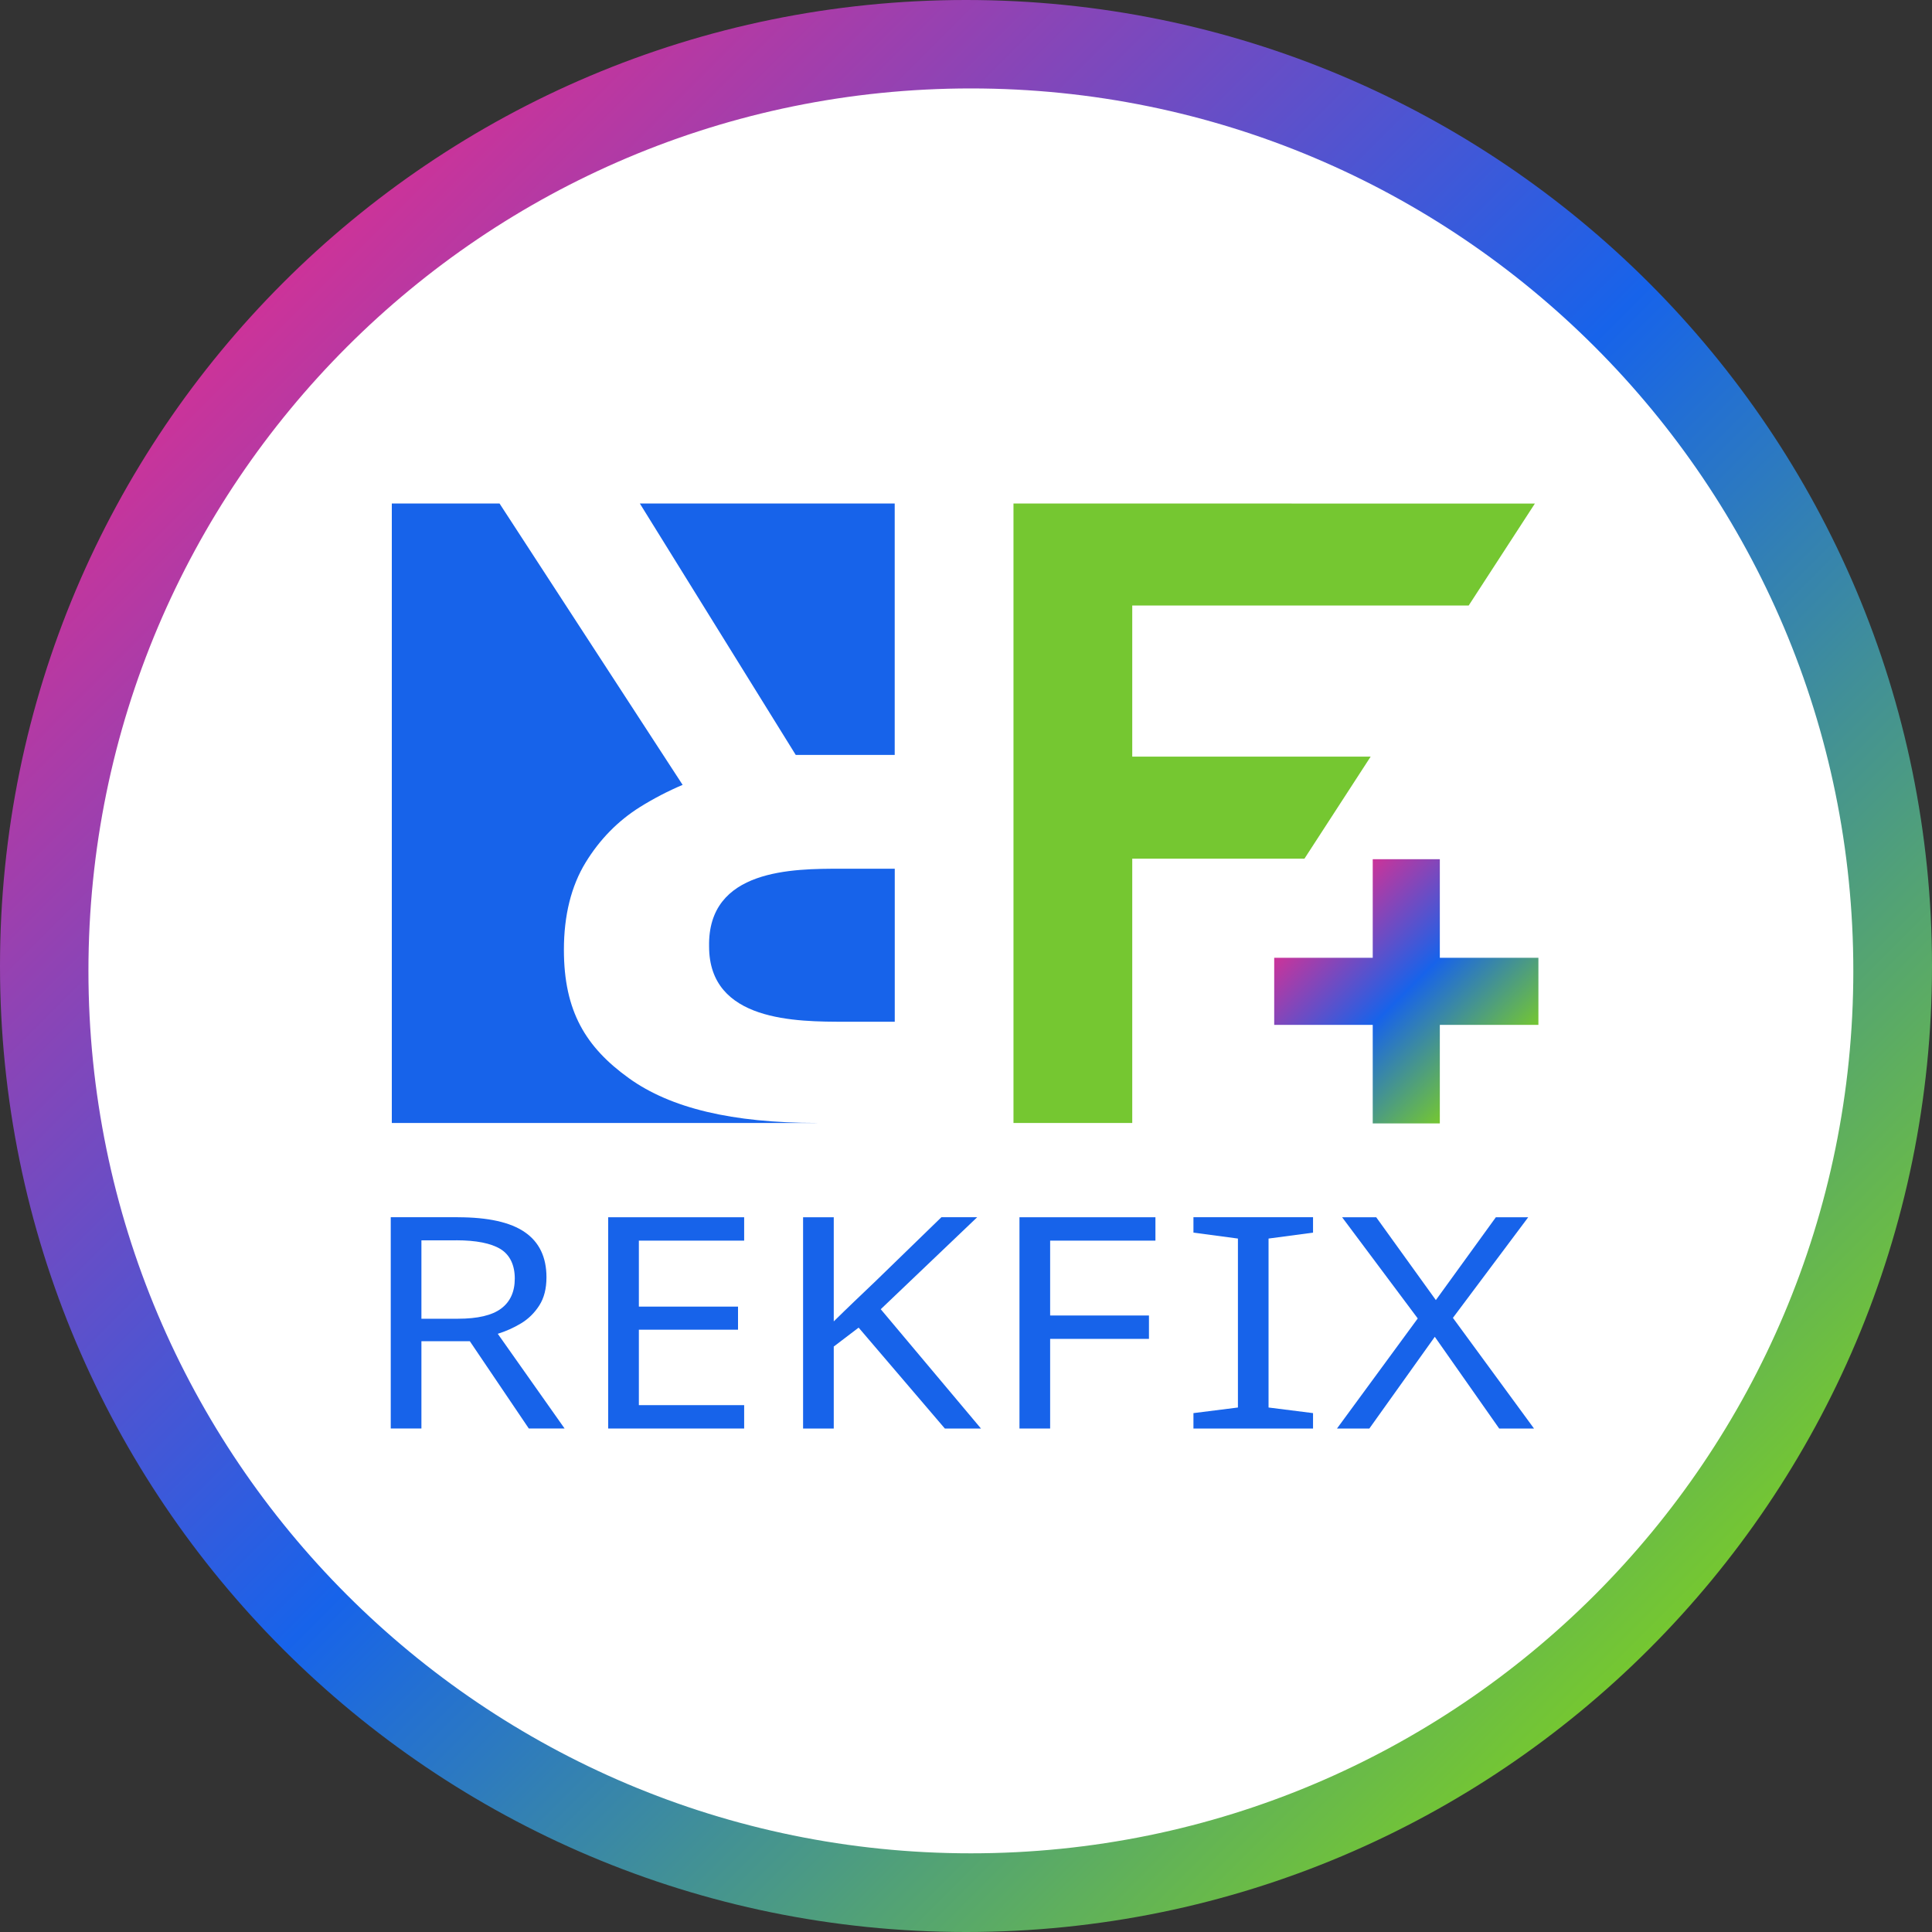
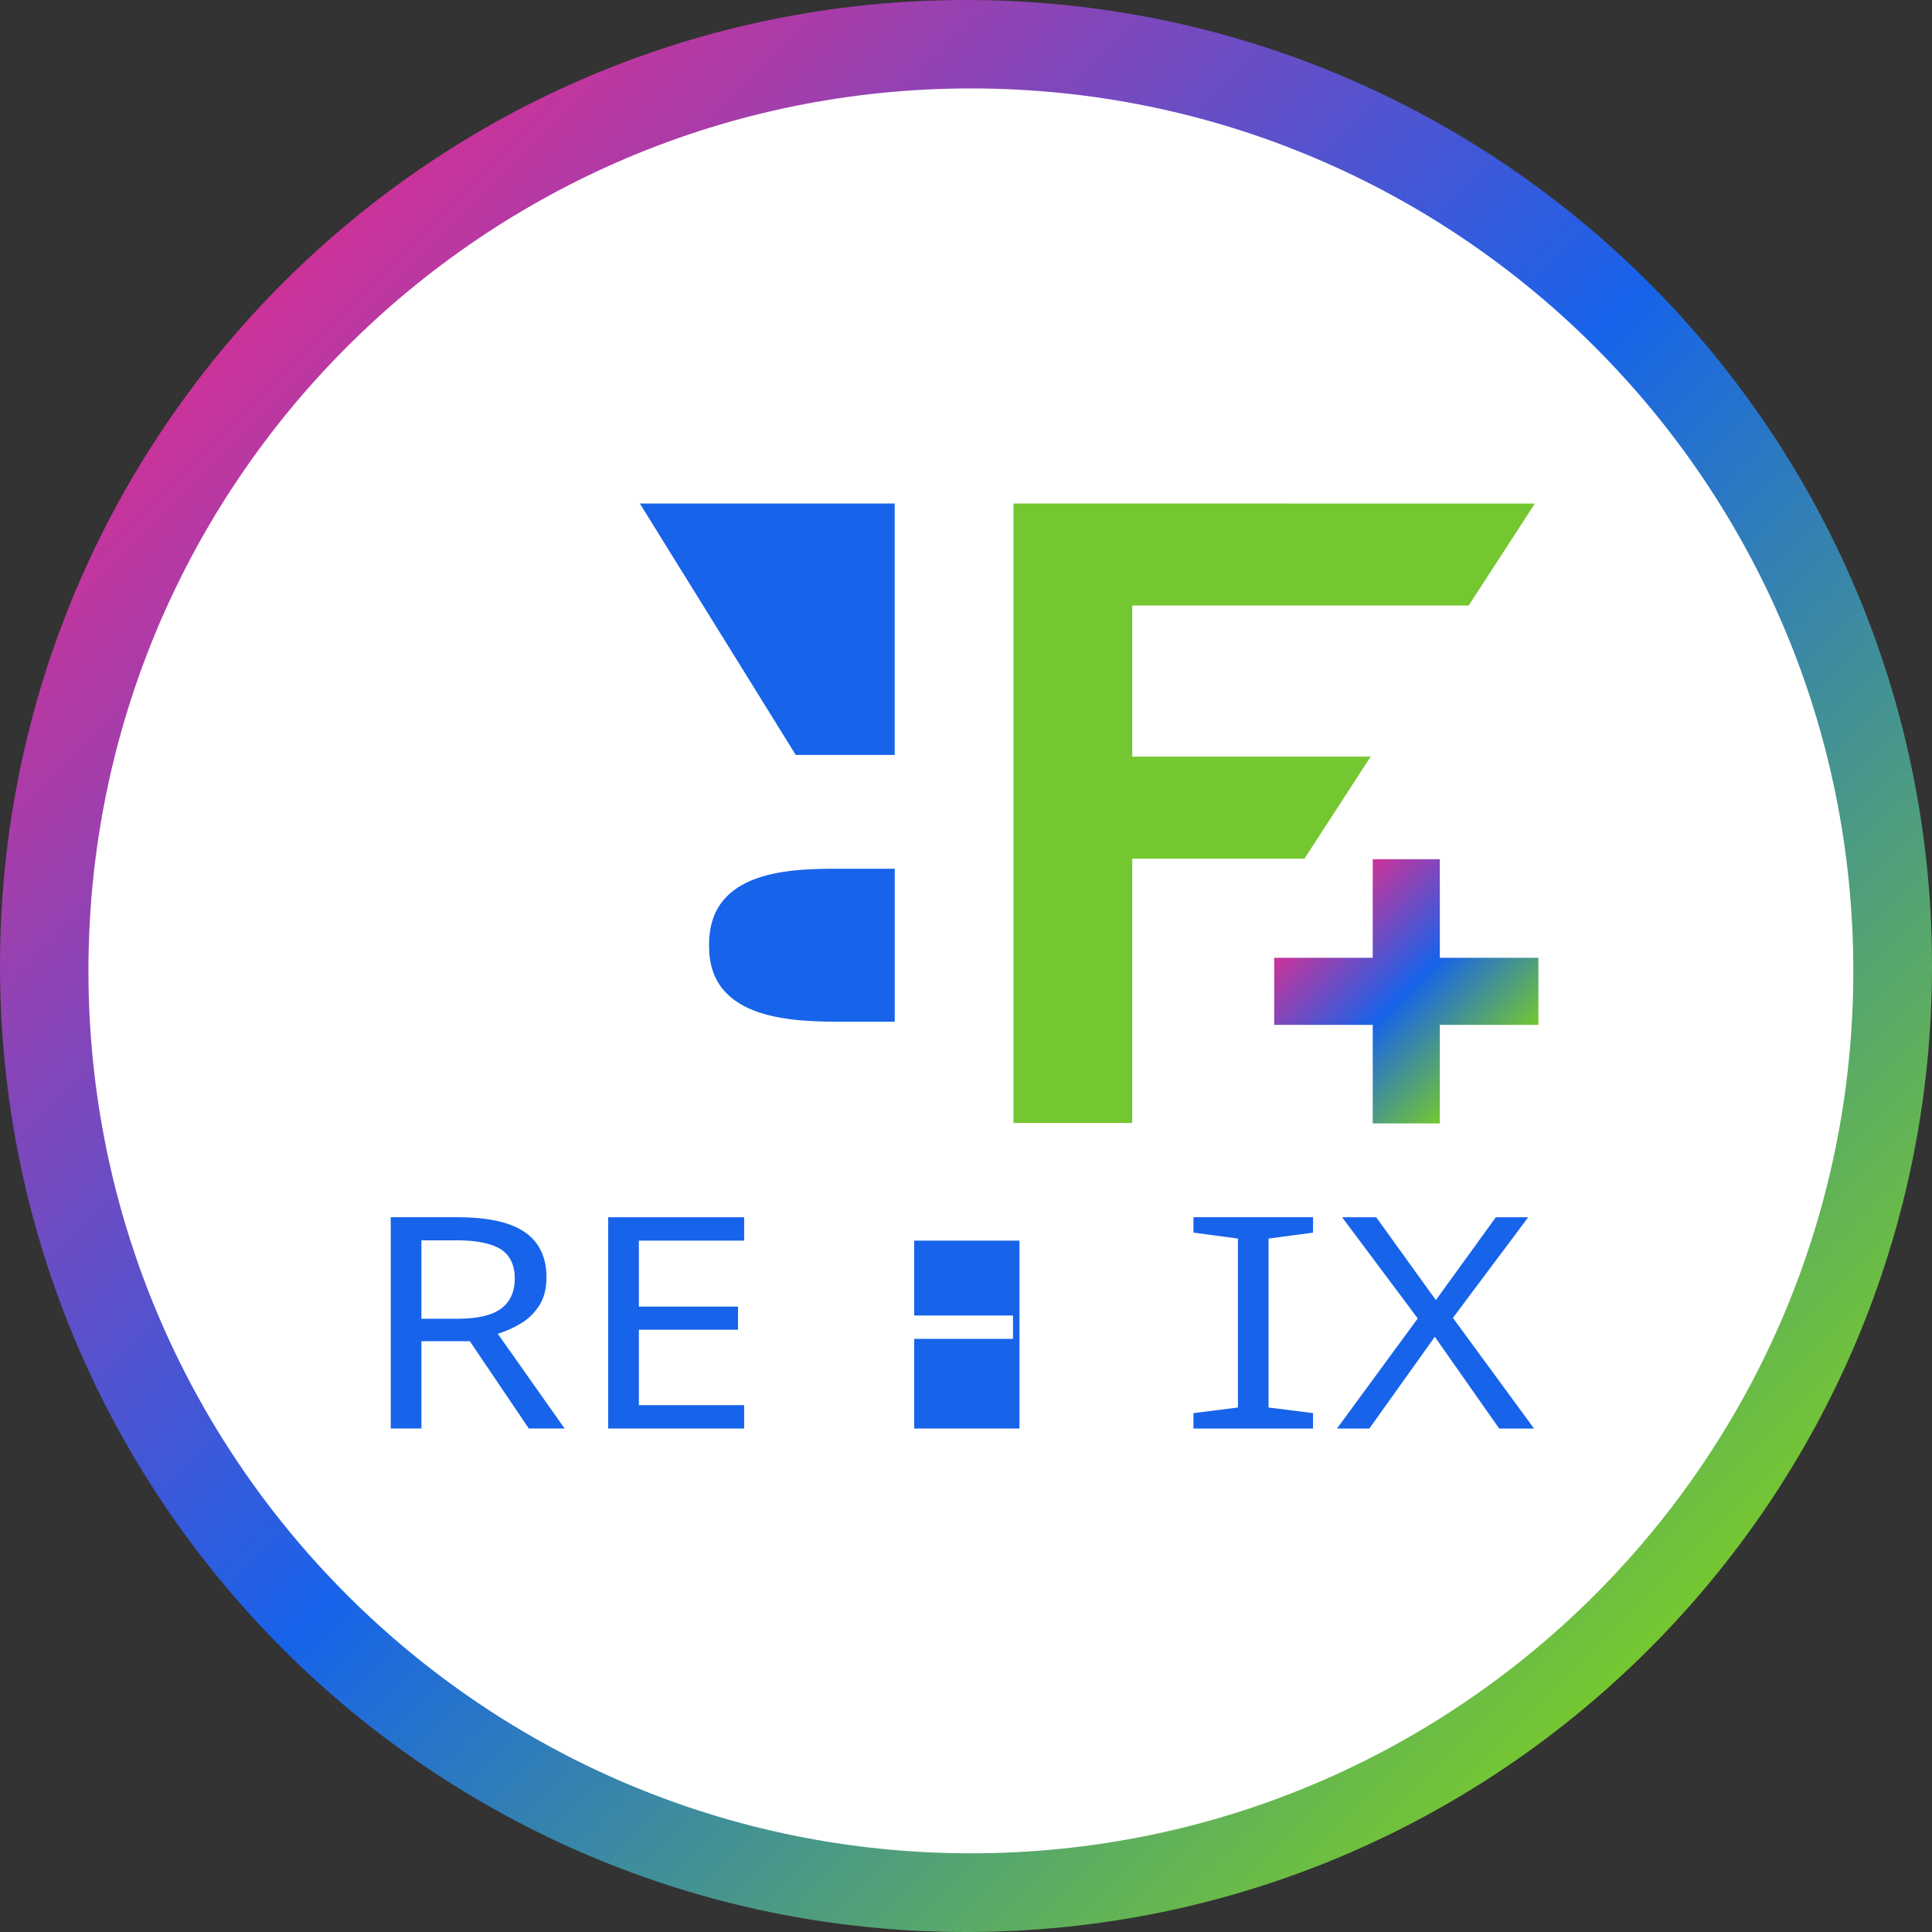
<svg xmlns="http://www.w3.org/2000/svg" xmlns:xlink="http://www.w3.org/1999/xlink" id="Layer_2" data-name="Layer 2" viewBox="0 0 400 400">
  <rect x="0" y="0" width="400" height="400" fill="#333333" stroke="none" />
  <defs>
    <style>
      .cls-1 {
        fill: #1763ea;
      }

      .cls-2 {
        fill: #75c731;
      }

      .cls-3 {
        fill: #fff;
      }

      .cls-4 {
        fill: url(#Dégradé_sans_nom_80);
      }

      .cls-5 {
        fill: url(#Dégradé_sans_nom_80-2);
      }
    </style>
    <linearGradient id="Dégradé_sans_nom_80" data-name="Dégradé sans nom 80" x1="58.58" y1="58.58" x2="341.42" y2="341.42" gradientUnits="userSpaceOnUse">
      <stop offset="0" stop-color="#c39" />
      <stop offset=".5" stop-color="#1763ea" />
      <stop offset="1" stop-color="#75c731" />
    </linearGradient>
    <linearGradient id="Dégradé_sans_nom_80-2" data-name="Dégradé sans nom 80" x1="274.01" y1="188.1" x2="308.3" y2="222.39" xlink:href="#Dégradé_sans_nom_80" />
  </defs>
  <g id="Calque_1" data-name="Calque 1">
    <g>
      <g>
        <circle class="cls-3" cx="200" cy="200" r="185.73" />
        <g>
          <g>
            <g>
              <g>
                <polygon class="cls-1" points="185.24 104.24 185.24 156.3 164.75 156.3 132.47 104.24 185.24 104.24" />
                <path class="cls-1" d="M174.09,179.86c-9.89,0-27.6,0-27.28,16.1,0,15.58,18.07,15.58,28.21,15.58h10.23v-31.68h-11.16Z" />
              </g>
-               <path class="cls-1" d="M169.17,232.49c-17.54,0-30.29-3.03-38.95-9.25-8.94-6.43-13.47-13.86-13.47-26.6,0-7.11,1.51-13.19,4.49-18.06,2.91-4.77,6.7-8.63,11.24-11.48,2.84-1.77,5.8-3.31,8.85-4.6l-37.91-58.26h-22.3v128.26h88.06Z" />
            </g>
            <polygon class="cls-2" points="304.08 125.36 317.78 104.26 209.83 104.24 209.83 232.5 234.42 232.5 234.42 177.78 270.07 177.78 283.78 156.65 234.42 156.65 234.42 125.36 304.08 125.36" />
            <g>
              <path class="cls-1" d="M94.8,252.02c6.25,0,10.88,1.03,13.86,3.09,2.99,2.06,4.48,5.18,4.48,9.34,0,2.33-.49,4.27-1.48,5.82-.99,1.55-2.25,2.79-3.77,3.71-1.53.92-3.14,1.64-4.83,2.17l13.83,19.6h-7.41l-12.21-18.07h-10.02v18.07h-6.35v-43.74h13.9ZM94.45,256.8h-7.2v16.23h7.55c4.09,0,7.08-.7,8.96-2.11,1.88-1.41,2.82-3.48,2.82-6.22s-.99-4.89-2.96-6.1c-1.98-1.2-5.03-1.81-9.17-1.81Z" />
              <path class="cls-1" d="M154.07,295.76h-28.15v-43.74h28.15v4.84h-21.8v13.66h20.53v4.78h-20.53v15.62h21.8v4.84Z" />
-               <path class="cls-1" d="M203.1,295.76h-7.48l-17.85-20.89-5.15,3.92v16.97h-6.35v-43.74h6.35v21.56c1.41-1.39,2.85-2.78,4.3-4.17,1.46-1.39,2.92-2.78,4.37-4.17l13.62-13.23h7.41l-19.97,19.05,20.74,24.69Z" />
-               <path class="cls-1" d="M217.42,295.76h-6.35v-43.74h28.15v4.84h-21.8v15.5h20.46v4.84h-20.46v18.56Z" />
+               <path class="cls-1" d="M217.42,295.76h-6.35v-43.74v4.84h-21.8v15.5h20.46v4.84h-20.46v18.56Z" />
              <path class="cls-1" d="M271.85,295.76h-24.76v-3.19l9.21-1.16v-34.98l-9.21-1.23v-3.19h24.76v3.19l-9.21,1.23v34.98l9.21,1.16v3.19Z" />
              <path class="cls-1" d="M317.59,295.76h-7.2l-13.33-18.99-13.55,18.99h-6.7l16.72-22.79-15.66-20.95h7.06l12.35,17.15,12.42-17.15h6.7l-15.59,20.83,16.79,22.91Z" />
            </g>
          </g>
          <path class="cls-4" d="M200,0C89.54,0,0,89.54,0,200s89.54,200,200,200,200-89.54,200-200S310.46,0,200,0ZM201.01,383.71c-100.9,0-182.7-81.8-182.7-182.7S100.11,18.31,201.01,18.31s182.7,81.8,182.7,182.7-81.8,182.7-182.7,182.7Z" />
        </g>
      </g>
      <polygon class="cls-5" points="318.51 198.3 298.1 198.3 298.1 177.89 284.21 177.89 284.21 198.3 263.81 198.3 263.81 212.19 284.21 212.19 284.21 232.59 298.1 232.59 298.1 212.19 318.51 212.19 318.51 198.3" />
    </g>
  </g>
</svg>